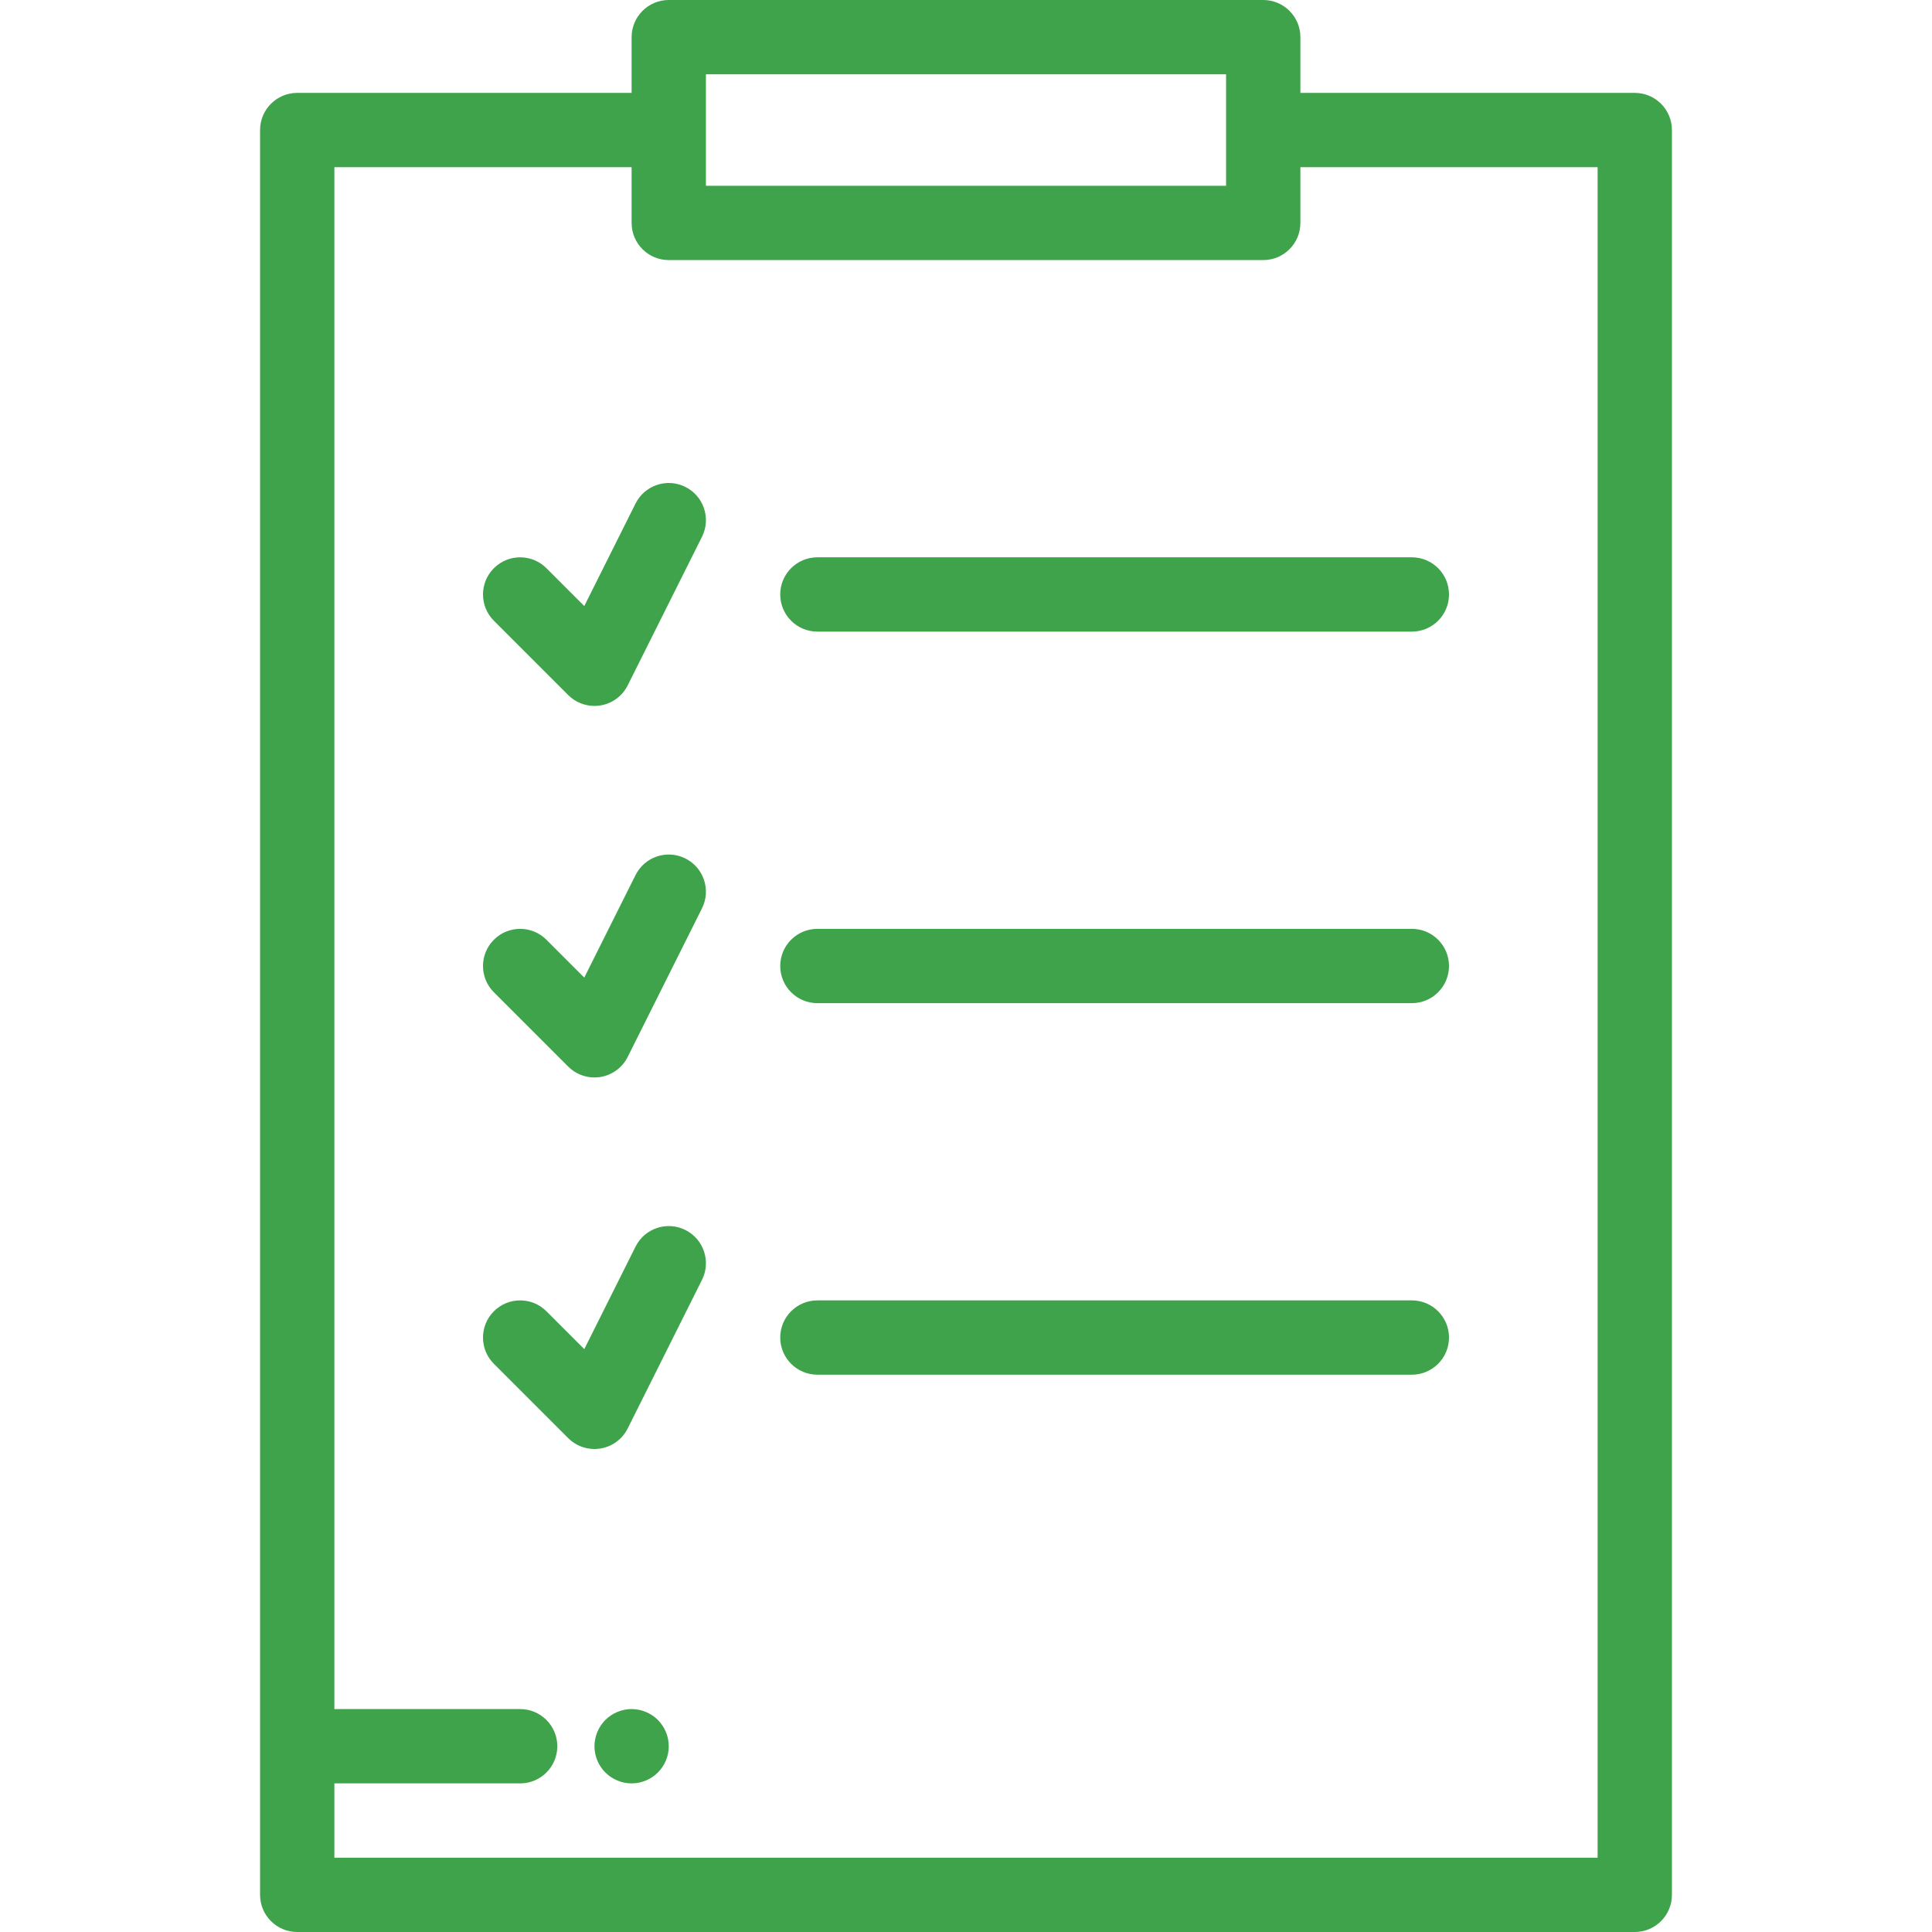
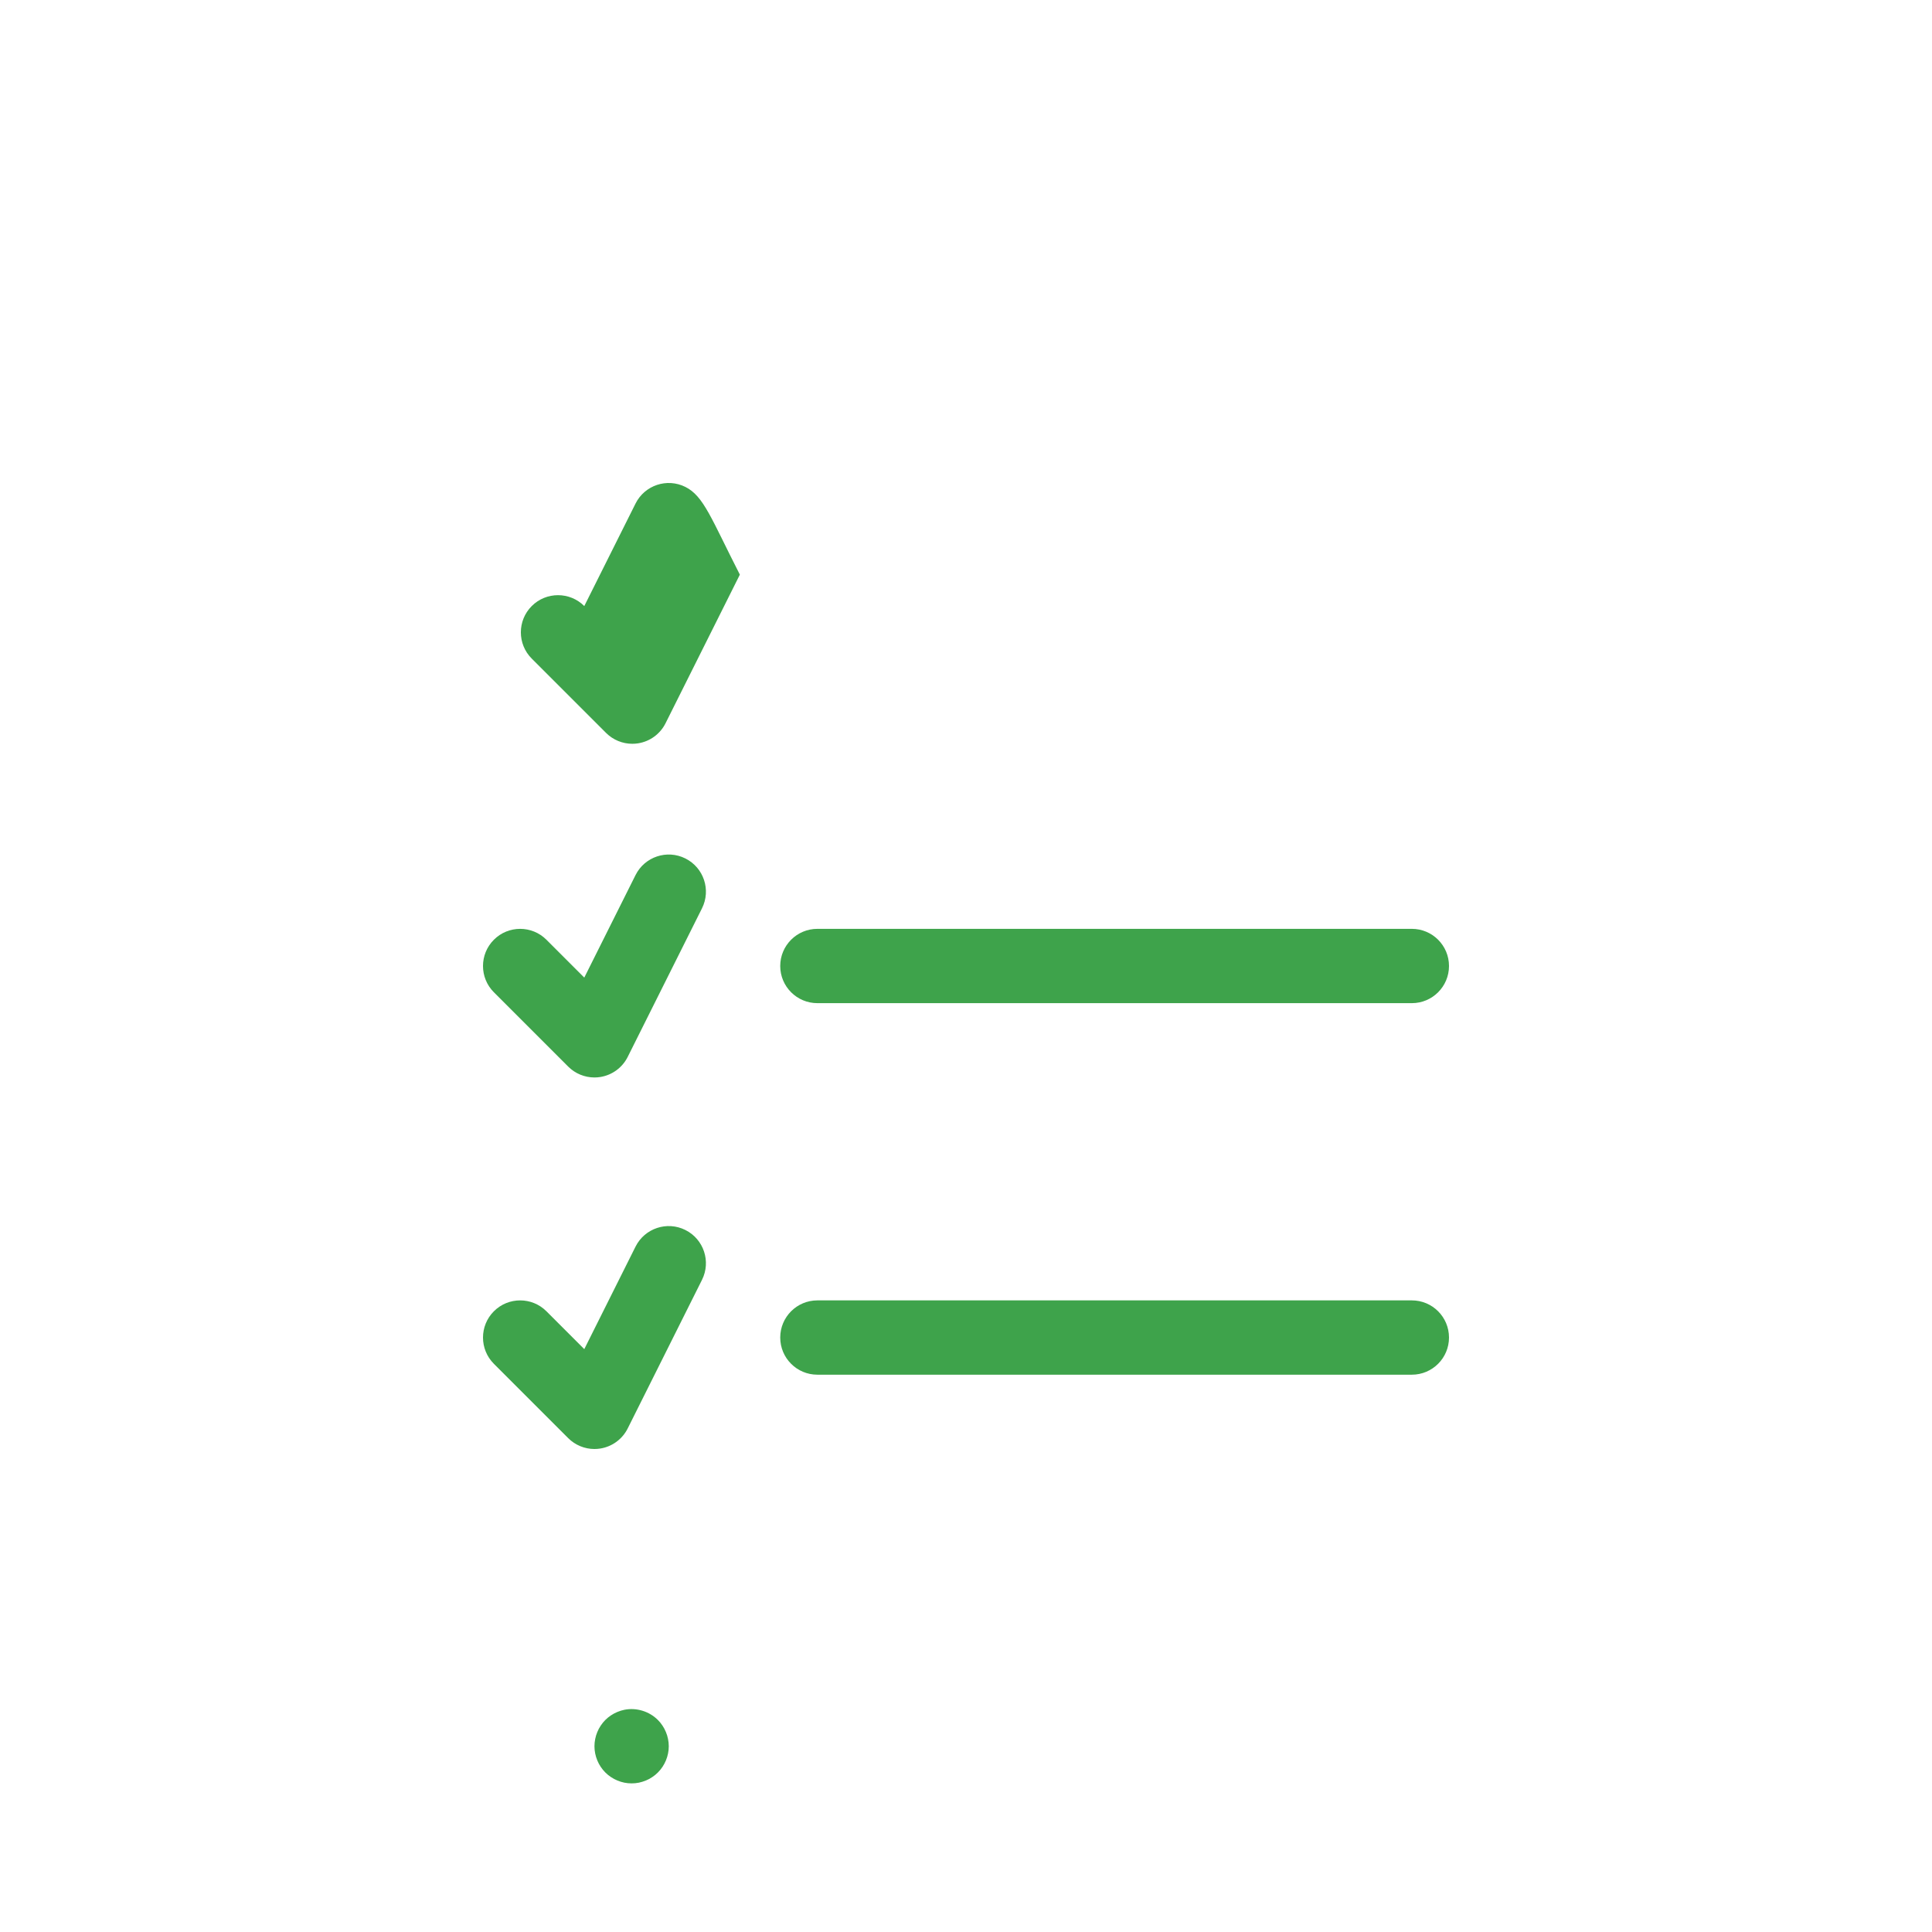
<svg xmlns="http://www.w3.org/2000/svg" version="1.1" id="Capa_1" x="0px" y="0px" viewBox="0 0 512 512" style="enable-background:new 0 0 512 512;" xml:space="preserve" width="512px" height="512px">
  <g>
    <g>
-       <path d="M433.231,24.615h-88.615V9.846c0-5.437-4.409-9.846-9.846-9.846H177.231c-5.437,0-9.846,4.409-9.846,9.846v14.769H78.769    c-5.437,0-9.846,4.409-9.846,9.846v467.692c0,5.437,4.409,9.846,9.846,9.846h354.462c5.437,0,9.846-4.409,9.846-9.846V34.462    C443.077,29.024,438.668,24.615,433.231,24.615z M187.077,19.692h137.846v29.538H187.077V19.692z M423.385,492.308H88.615v-19.692    h49.231c5.437,0,9.846-4.409,9.846-9.846s-4.409-9.846-9.846-9.846H88.615V44.308h78.769v14.769c0,5.437,4.409,9.846,9.846,9.846    h157.538c5.437,0,9.846-4.409,9.846-9.846V44.308h78.769V492.308z" fill="#3ea34b" />
+       </g>
+   </g>
+   <g>
+     <g>
+       <path d="M181.634,129.04c-4.864-2.432-10.778-0.461-13.21,4.404l-13.583,27.166c-3.846-3.844-10.079-3.844-13.925,0c-3.845,3.845-3.845,10.08,0,13.925l19.692,19.692c1.862,1.861,4.372,2.884,6.962,2.884    c0.524,0,1.051-0.041,1.577-0.127c3.124-0.507,5.814-2.484,7.23-5.316l19.692-39.385    C188.469,137.385,186.498,131.471,181.634,129.04z" fill="#3ea34b" />
    </g>
  </g>
  <g>
    <g>
-       <path d="M181.634,129.04c-4.864-2.432-10.778-0.461-13.21,4.404l-13.583,27.166l-10.032-10.032    c-3.846-3.844-10.079-3.844-13.925,0c-3.845,3.845-3.845,10.08,0,13.925l19.692,19.692c1.862,1.861,4.372,2.884,6.962,2.884    c0.524,0,1.051-0.041,1.577-0.127c3.124-0.507,5.814-2.484,7.23-5.316l19.692-39.385    C188.469,137.385,186.498,131.471,181.634,129.04z" fill="#3ea34b" />
-     </g>
-   </g>
-   <g>
-     <g>
-       <path d="M374.154,147.692H216.615c-5.437,0-9.846,4.409-9.846,9.846c0,5.437,4.409,9.846,9.846,9.846h157.539    c5.437,0,9.846-4.409,9.846-9.846C384,152.101,379.591,147.692,374.154,147.692z" fill="#3ea34b" />
-     </g>
+       </g>
  </g>
  <g>
    <g>
      <path d="M181.634,227.501c-4.864-2.433-10.778-0.462-13.21,4.404l-13.583,27.166l-10.032-10.032    c-3.846-3.844-10.079-3.844-13.925,0c-3.845,3.845-3.845,10.079,0,13.925l19.692,19.692c1.862,1.861,4.372,2.884,6.962,2.884    c0.524,0,1.051-0.041,1.577-0.127c3.124-0.507,5.814-2.484,7.23-5.316l19.692-39.385    C188.469,235.847,186.498,229.932,181.634,227.501z" fill="#3ea34b" />
    </g>
  </g>
  <g>
    <g>
      <path d="M374.154,246.154H216.615c-5.437,0-9.846,4.409-9.846,9.846s4.409,9.846,9.846,9.846h157.539    c5.437,0,9.846-4.409,9.846-9.846S379.591,246.154,374.154,246.154z" fill="#3ea34b" />
    </g>
  </g>
  <g>
    <g>
      <path d="M181.634,325.963c-4.864-2.432-10.778-0.462-13.21,4.404l-13.583,27.166L144.809,347.5    c-3.846-3.844-10.079-3.844-13.925,0c-3.845,3.845-3.845,10.08,0,13.925l19.692,19.692c1.862,1.861,4.372,2.884,6.962,2.884    c0.524,0,1.051-0.041,1.577-0.127c3.124-0.507,5.814-2.484,7.23-5.316l19.692-39.385    C188.469,334.308,186.498,328.394,181.634,325.963z" fill="#3ea34b" />
    </g>
  </g>
  <g>
    <g>
      <path d="M374.154,344.615H216.615c-5.437,0-9.846,4.409-9.846,9.846c0,5.437,4.409,9.846,9.846,9.846h157.539    c5.437,0,9.846-4.409,9.846-9.846C384,349.024,379.591,344.615,374.154,344.615z" fill="#3ea34b" />
    </g>
  </g>
  <g>
    <g>
      <path d="M177.034,460.849c-0.118-0.63-0.316-1.251-0.562-1.841c-0.246-0.601-0.551-1.171-0.906-1.702    c-0.353-0.543-0.767-1.045-1.221-1.498c-2.293-2.294-5.69-3.338-8.881-2.698c-0.63,0.128-1.25,0.325-1.851,0.571    c-0.592,0.246-1.162,0.542-1.694,0.906c-0.543,0.354-1.045,0.768-1.498,1.221c-0.453,0.453-0.866,0.955-1.221,1.498    c-0.364,0.532-0.66,1.102-0.906,1.702c-0.246,0.591-0.443,1.211-0.56,1.841c-0.129,0.63-0.197,1.28-0.197,1.92    c0,2.59,1.053,5.13,2.885,6.96c0.453,0.453,0.955,0.867,1.498,1.221c0.532,0.364,1.102,0.66,1.694,0.906    c0.601,0.246,1.221,0.443,1.851,0.571s1.28,0.187,1.92,0.187c0.639,0,1.29-0.06,1.92-0.187c0.63-0.128,1.25-0.325,1.84-0.571    c0.601-0.246,1.172-0.542,1.703-0.906c0.542-0.353,1.044-0.768,1.497-1.221c1.832-1.83,2.886-4.371,2.886-6.96    C177.231,462.129,177.162,461.478,177.034,460.849z" fill="#3ea34b" />
    </g>
  </g>
  <g>
</g>
  <g>
</g>
  <g>
</g>
  <g>
</g>
  <g>
</g>
  <g>
</g>
  <g>
</g>
  <g>
</g>
  <g>
</g>
  <g>
</g>
  <g>
</g>
  <g>
</g>
  <g>
</g>
  <g>
</g>
  <g>
</g>
</svg>